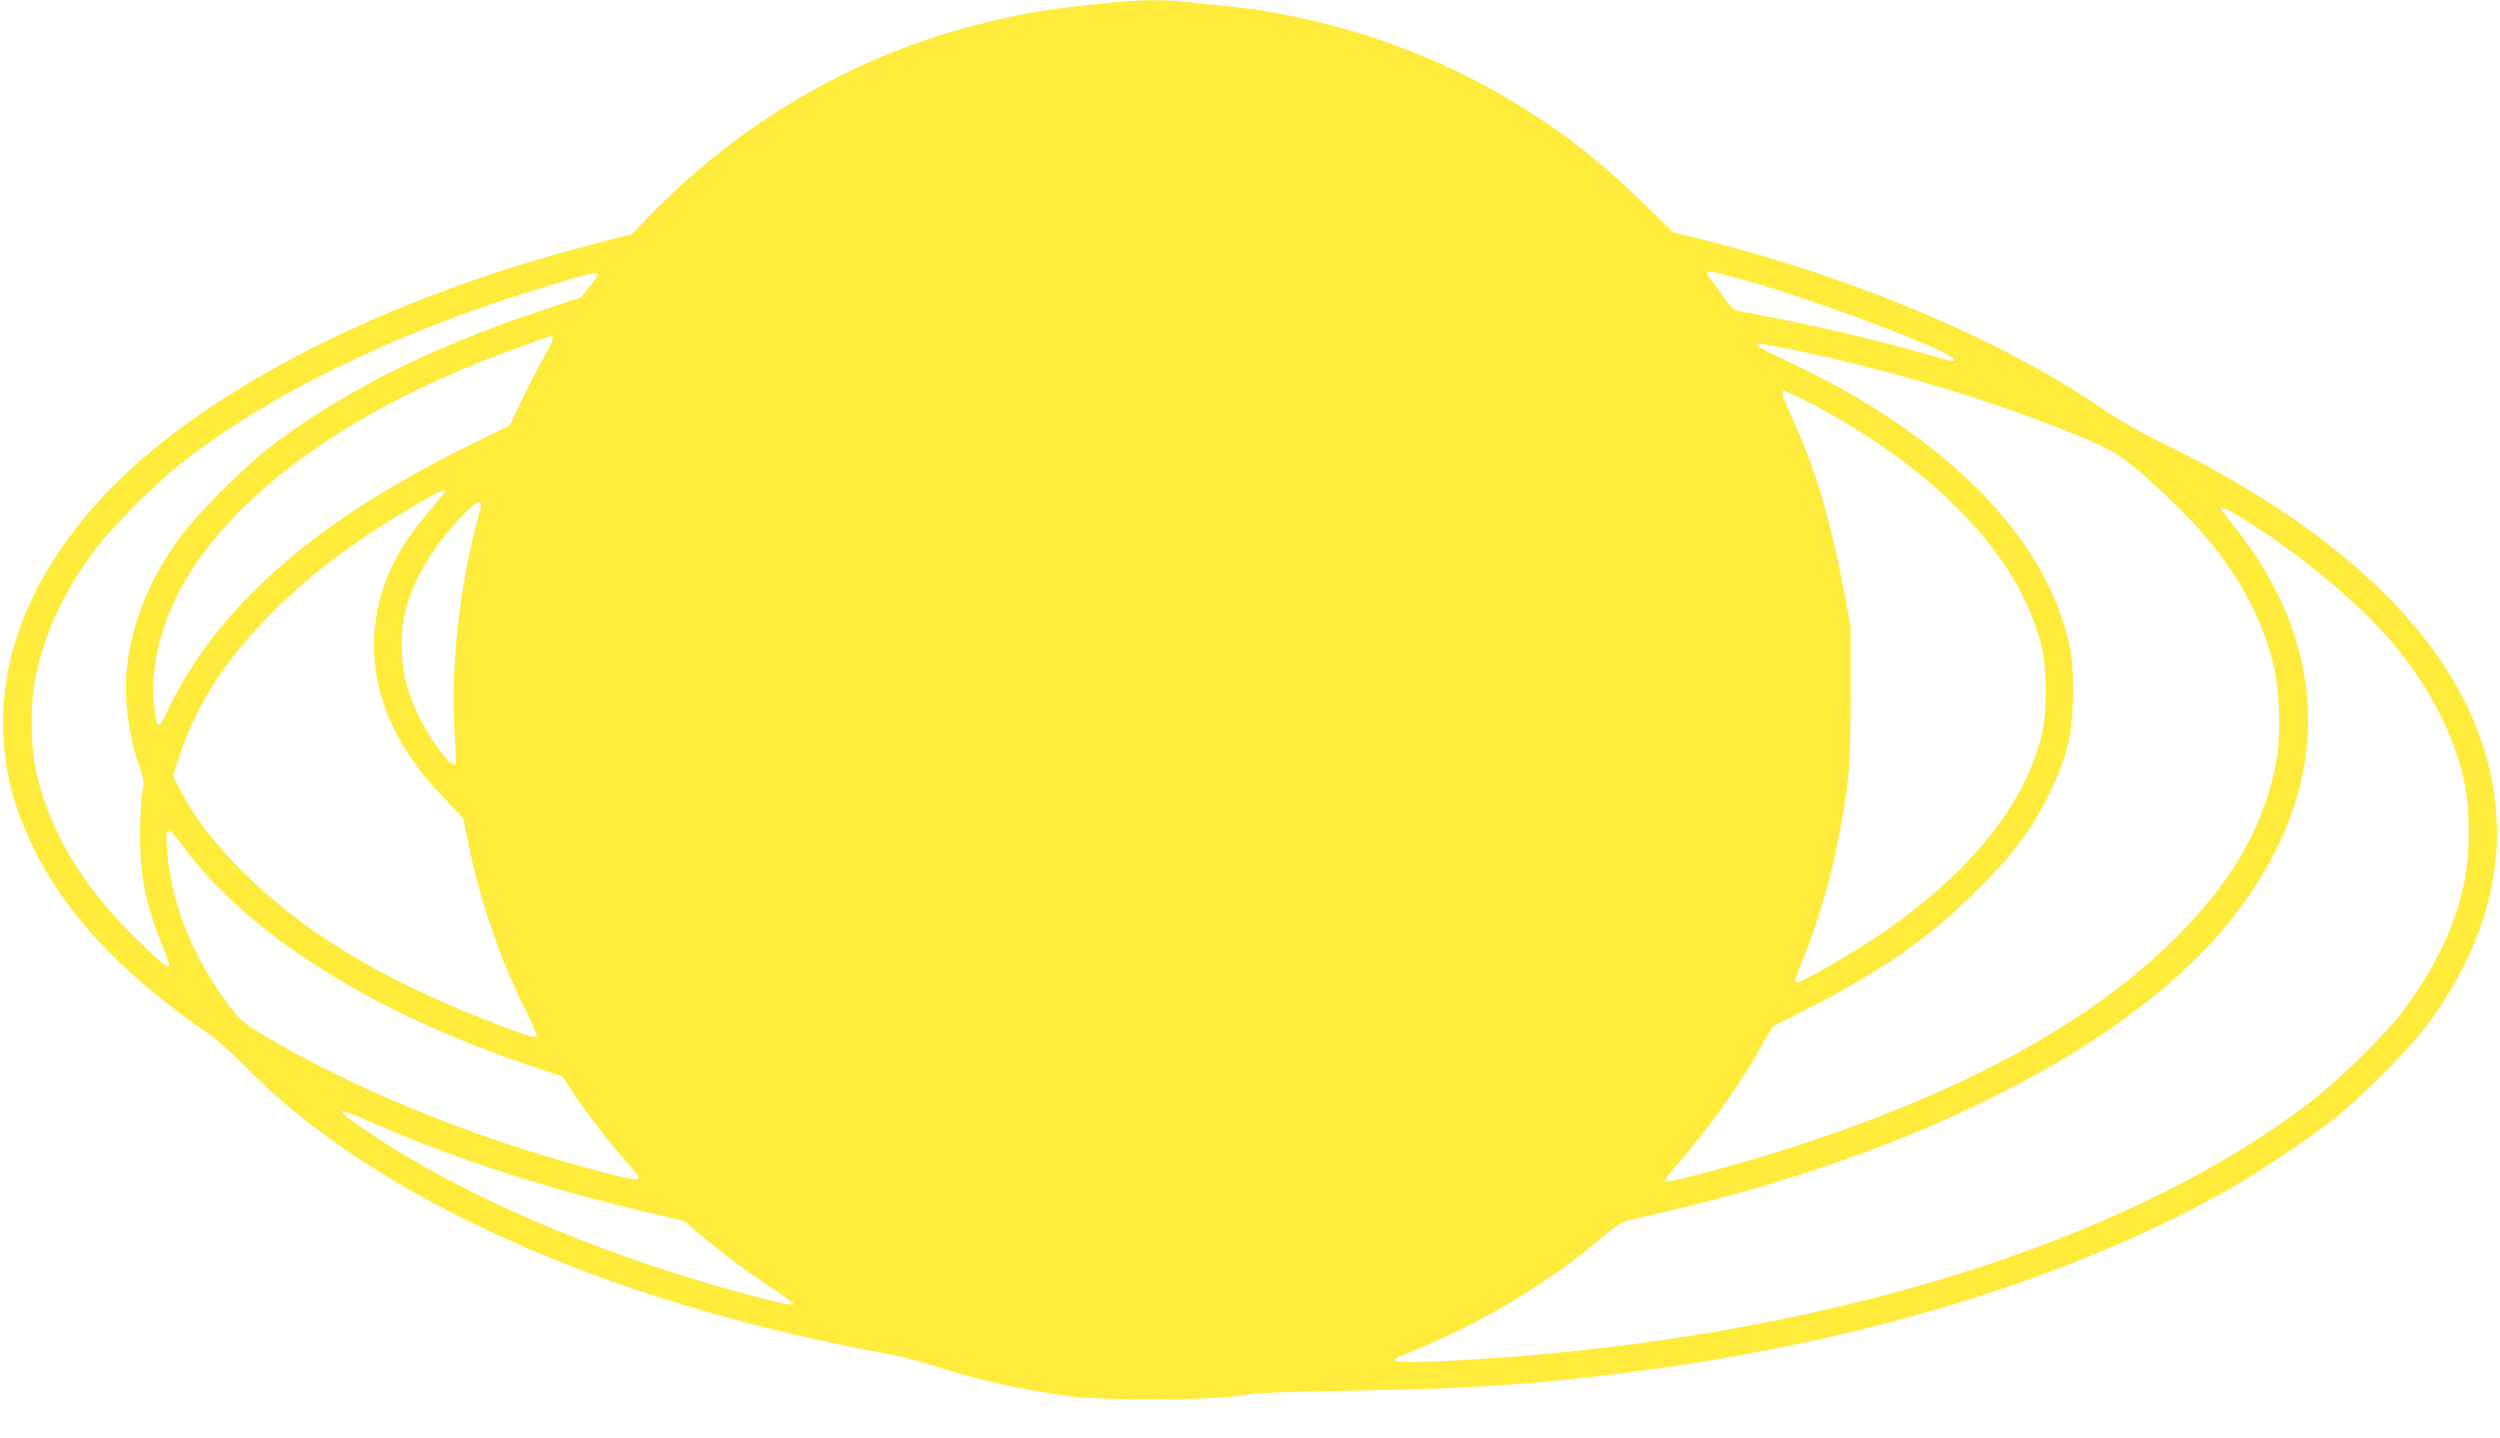
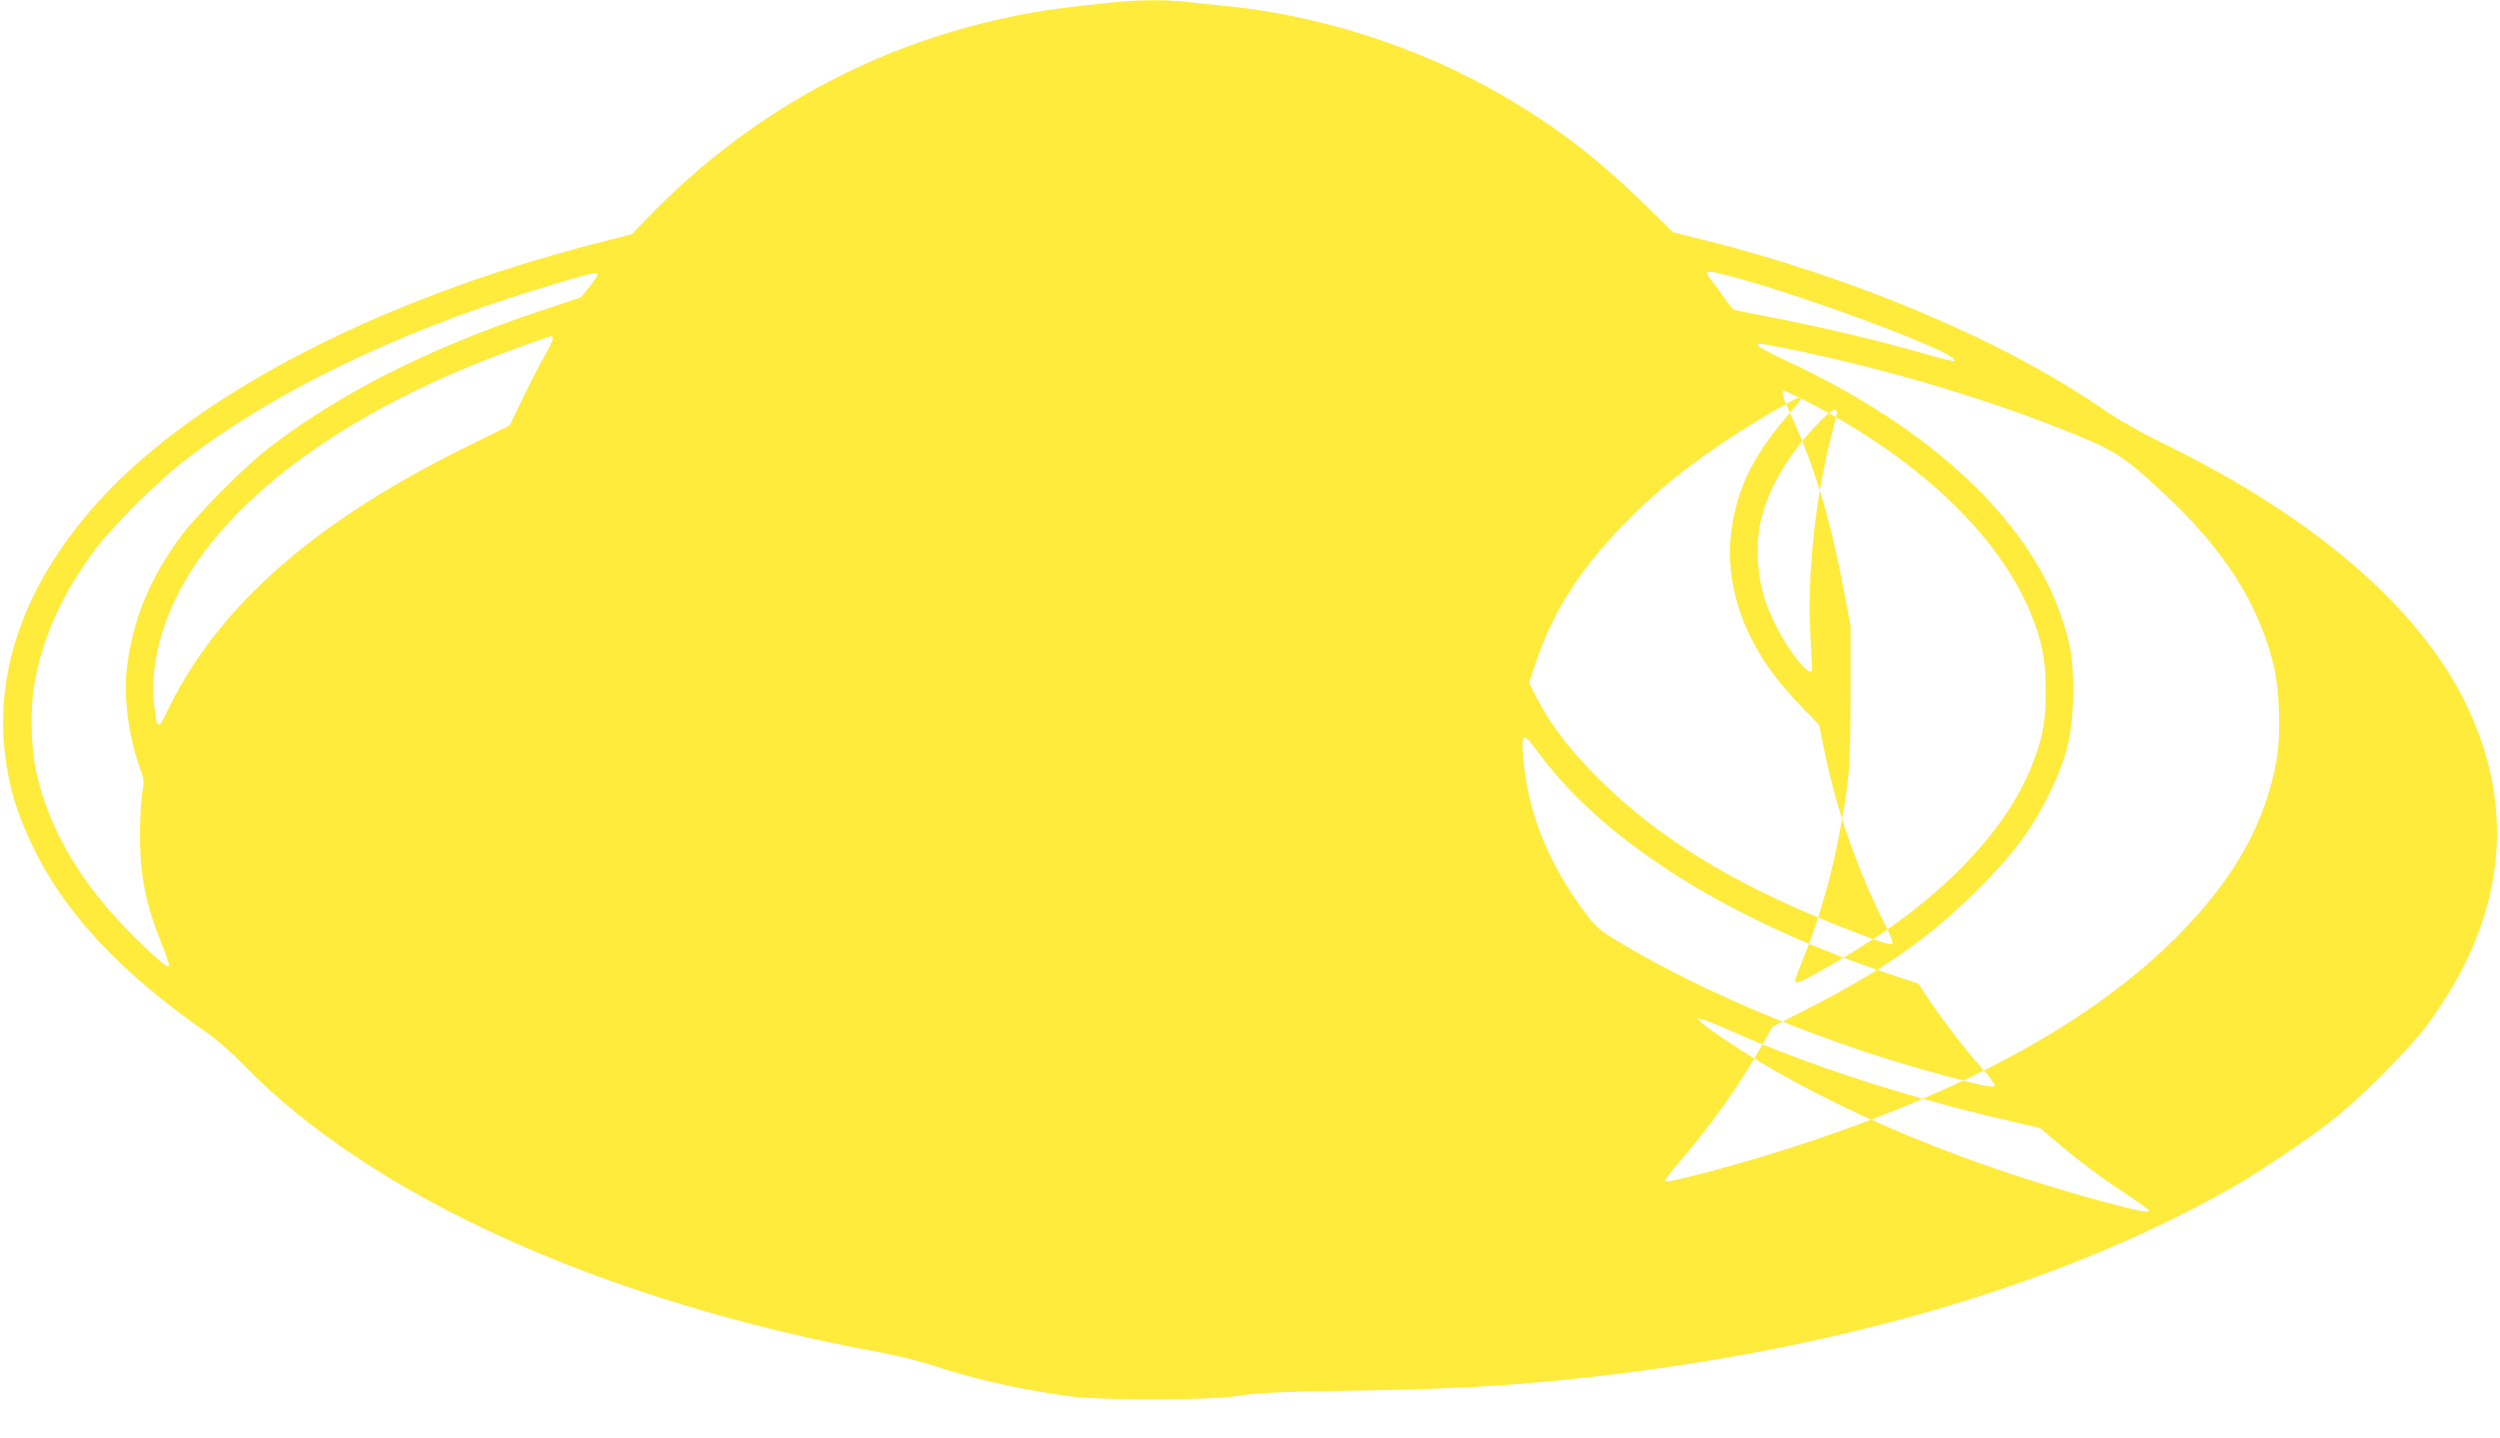
<svg xmlns="http://www.w3.org/2000/svg" version="1.0" width="1280pt" height="736pt" viewBox="0 0 1280 736" preserveAspectRatio="xMidYMid meet">
  <g transform="translate(0,736) scale(0.1,-0.1)" fill="#ffeb3b" stroke="none">
-     <path d="M5710 7349 c-257 -26 -380 -43 -512 -70 -730 -148 -1371 -502 -1893 -1045 l-70 -73 -175 -45 c-1153 -296 -2111 -802 -2598 -1371 -372 -435 -514 -901 -416 -1373 22 -108 59 -214 119 -340 164 -345 452 -653 901 -964 45 -31 128 -105 185 -164 654 -672 1842 -1208 3259 -1469 80 -15 192 -42 250 -61 223 -74 437 -123 703 -161 177 -25 724 -24 882 1 88 15 205 20 595 26 462 8 731 21 1065 55 1341 135 2521 474 3420 983 127 72 380 241 505 338 149 115 395 361 493 491 397 532 468 1093 208 1638 -237 497 -775 963 -1548 1341 -112 54 -233 123 -292 163 -511 358 -1283 687 -2081 886 l-145 36 -130 128 c-250 246 -464 411 -745 574 -424 246 -934 410 -1420 457 -63 6 -153 15 -200 21 -99 11 -240 10 -360 -2z m3225 -1424 c383 -109 1041 -357 1069 -404 10 -16 1 -15 -150 28 -265 75 -529 137 -809 191 -83 16 -157 31 -165 34 -8 4 -31 29 -50 58 -19 28 -47 67 -62 86 -53 66 -43 66 167 7z m-5875 28 c0 -5 -19 -32 -43 -62 l-42 -53 -215 -72 c-570 -191 -1020 -419 -1390 -704 -117 -91 -363 -338 -443 -446 -161 -218 -250 -436 -278 -681 -16 -147 10 -348 66 -503 23 -63 24 -73 13 -133 -6 -35 -11 -131 -11 -214 -1 -210 30 -359 115 -568 22 -54 37 -101 34 -104 -9 -9 -63 36 -176 148 -274 270 -440 551 -506 854 -25 117 -30 315 -9 436 40 242 144 473 319 704 81 108 307 334 436 435 443 348 1085 663 1805 884 294 90 325 97 325 79z m-230 -328 c0 -9 -20 -51 -45 -93 -24 -43 -74 -139 -110 -214 l-65 -136 -233 -115 c-697 -346 -1158 -726 -1432 -1183 -35 -59 -76 -135 -91 -170 -15 -35 -33 -64 -40 -64 -12 0 -15 14 -29 136 -8 73 10 216 41 320 166 575 833 1115 1813 1469 80 29 153 55 161 58 25 9 30 8 30 -8z m6301 -46 c463 -92 982 -242 1394 -404 301 -118 338 -140 550 -338 306 -284 480 -553 562 -866 35 -134 43 -367 18 -507 -58 -323 -220 -610 -510 -900 -420 -422 -1051 -773 -1895 -1054 -284 -95 -712 -211 -726 -198 -3 4 36 55 87 114 161 189 295 378 411 584 l54 94 159 81 c399 201 648 376 900 629 164 165 256 285 335 439 110 212 143 338 144 562 1 175 -11 247 -66 405 -174 492 -674 954 -1398 1291 -133 62 -175 89 -137 89 8 0 61 -9 118 -21z m92 -260 c578 -290 1004 -688 1173 -1096 60 -145 78 -239 78 -403 0 -159 -16 -242 -73 -384 -122 -306 -410 -620 -805 -881 -147 -96 -371 -225 -393 -225 -19 0 -17 6 27 115 106 261 183 561 227 885 14 108 18 203 18 480 l0 345 -33 175 c-76 397 -152 645 -281 924 -36 77 -42 106 -25 106 2 0 41 -19 87 -41z m-6943 -475 c0 -3 -29 -38 -63 -78 -132 -152 -209 -277 -256 -422 -91 -279 -48 -568 124 -836 56 -86 112 -154 212 -259 l74 -76 29 -142 c61 -296 170 -608 308 -878 25 -50 43 -95 39 -99 -10 -11 -70 9 -277 91 -540 214 -927 452 -1230 755 -144 144 -243 273 -312 406 l-42 82 32 98 c90 273 242 507 492 754 190 189 412 354 705 527 129 76 165 93 165 77z m183 -71 c-1 -5 -15 -63 -32 -129 -82 -328 -120 -691 -105 -1004 5 -91 9 -172 9 -180 1 -57 -106 68 -180 211 -69 134 -97 241 -98 379 0 90 5 133 22 195 45 163 141 321 288 474 41 43 76 71 84 68 8 -2 13 -9 12 -14z m9063 -95 c241 -153 508 -372 670 -548 226 -246 381 -541 429 -814 21 -125 20 -331 -4 -454 -46 -236 -149 -454 -324 -687 -85 -112 -320 -343 -457 -449 -871 -673 -2281 -1142 -3895 -1295 -384 -37 -795 -55 -805 -37 -3 5 18 18 45 29 379 149 732 358 1028 610 46 39 94 71 115 76 20 5 118 29 217 51 1246 290 2305 823 2820 1422 391 454 531 944 410 1429 -57 228 -172 450 -338 657 -37 45 -67 85 -67 88 0 15 50 -10 156 -78z m-10589 -1651 c341 -460 988 -864 1830 -1141 l112 -37 57 -86 c69 -104 184 -253 270 -349 35 -40 64 -78 64 -84 0 -17 -40 -10 -265 50 -599 161 -1212 413 -1660 683 -93 56 -118 76 -161 134 -199 262 -307 531 -329 816 -9 124 0 126 82 14z m998 -1427 c383 -170 888 -333 1389 -449 l178 -42 87 -73 c114 -97 239 -190 367 -273 57 -38 104 -72 104 -77 0 -13 -59 -1 -280 59 -765 210 -1461 515 -1942 852 -138 96 -115 97 97 3z" />
+     <path d="M5710 7349 c-257 -26 -380 -43 -512 -70 -730 -148 -1371 -502 -1893 -1045 l-70 -73 -175 -45 c-1153 -296 -2111 -802 -2598 -1371 -372 -435 -514 -901 -416 -1373 22 -108 59 -214 119 -340 164 -345 452 -653 901 -964 45 -31 128 -105 185 -164 654 -672 1842 -1208 3259 -1469 80 -15 192 -42 250 -61 223 -74 437 -123 703 -161 177 -25 724 -24 882 1 88 15 205 20 595 26 462 8 731 21 1065 55 1341 135 2521 474 3420 983 127 72 380 241 505 338 149 115 395 361 493 491 397 532 468 1093 208 1638 -237 497 -775 963 -1548 1341 -112 54 -233 123 -292 163 -511 358 -1283 687 -2081 886 l-145 36 -130 128 c-250 246 -464 411 -745 574 -424 246 -934 410 -1420 457 -63 6 -153 15 -200 21 -99 11 -240 10 -360 -2z m3225 -1424 c383 -109 1041 -357 1069 -404 10 -16 1 -15 -150 28 -265 75 -529 137 -809 191 -83 16 -157 31 -165 34 -8 4 -31 29 -50 58 -19 28 -47 67 -62 86 -53 66 -43 66 167 7z m-5875 28 c0 -5 -19 -32 -43 -62 l-42 -53 -215 -72 c-570 -191 -1020 -419 -1390 -704 -117 -91 -363 -338 -443 -446 -161 -218 -250 -436 -278 -681 -16 -147 10 -348 66 -503 23 -63 24 -73 13 -133 -6 -35 -11 -131 -11 -214 -1 -210 30 -359 115 -568 22 -54 37 -101 34 -104 -9 -9 -63 36 -176 148 -274 270 -440 551 -506 854 -25 117 -30 315 -9 436 40 242 144 473 319 704 81 108 307 334 436 435 443 348 1085 663 1805 884 294 90 325 97 325 79z m-230 -328 c0 -9 -20 -51 -45 -93 -24 -43 -74 -139 -110 -214 l-65 -136 -233 -115 c-697 -346 -1158 -726 -1432 -1183 -35 -59 -76 -135 -91 -170 -15 -35 -33 -64 -40 -64 -12 0 -15 14 -29 136 -8 73 10 216 41 320 166 575 833 1115 1813 1469 80 29 153 55 161 58 25 9 30 8 30 -8z m6301 -46 c463 -92 982 -242 1394 -404 301 -118 338 -140 550 -338 306 -284 480 -553 562 -866 35 -134 43 -367 18 -507 -58 -323 -220 -610 -510 -900 -420 -422 -1051 -773 -1895 -1054 -284 -95 -712 -211 -726 -198 -3 4 36 55 87 114 161 189 295 378 411 584 l54 94 159 81 c399 201 648 376 900 629 164 165 256 285 335 439 110 212 143 338 144 562 1 175 -11 247 -66 405 -174 492 -674 954 -1398 1291 -133 62 -175 89 -137 89 8 0 61 -9 118 -21z m92 -260 c578 -290 1004 -688 1173 -1096 60 -145 78 -239 78 -403 0 -159 -16 -242 -73 -384 -122 -306 -410 -620 -805 -881 -147 -96 -371 -225 -393 -225 -19 0 -17 6 27 115 106 261 183 561 227 885 14 108 18 203 18 480 l0 345 -33 175 c-76 397 -152 645 -281 924 -36 77 -42 106 -25 106 2 0 41 -19 87 -41z c0 -3 -29 -38 -63 -78 -132 -152 -209 -277 -256 -422 -91 -279 -48 -568 124 -836 56 -86 112 -154 212 -259 l74 -76 29 -142 c61 -296 170 -608 308 -878 25 -50 43 -95 39 -99 -10 -11 -70 9 -277 91 -540 214 -927 452 -1230 755 -144 144 -243 273 -312 406 l-42 82 32 98 c90 273 242 507 492 754 190 189 412 354 705 527 129 76 165 93 165 77z m183 -71 c-1 -5 -15 -63 -32 -129 -82 -328 -120 -691 -105 -1004 5 -91 9 -172 9 -180 1 -57 -106 68 -180 211 -69 134 -97 241 -98 379 0 90 5 133 22 195 45 163 141 321 288 474 41 43 76 71 84 68 8 -2 13 -9 12 -14z m9063 -95 c241 -153 508 -372 670 -548 226 -246 381 -541 429 -814 21 -125 20 -331 -4 -454 -46 -236 -149 -454 -324 -687 -85 -112 -320 -343 -457 -449 -871 -673 -2281 -1142 -3895 -1295 -384 -37 -795 -55 -805 -37 -3 5 18 18 45 29 379 149 732 358 1028 610 46 39 94 71 115 76 20 5 118 29 217 51 1246 290 2305 823 2820 1422 391 454 531 944 410 1429 -57 228 -172 450 -338 657 -37 45 -67 85 -67 88 0 15 50 -10 156 -78z m-10589 -1651 c341 -460 988 -864 1830 -1141 l112 -37 57 -86 c69 -104 184 -253 270 -349 35 -40 64 -78 64 -84 0 -17 -40 -10 -265 50 -599 161 -1212 413 -1660 683 -93 56 -118 76 -161 134 -199 262 -307 531 -329 816 -9 124 0 126 82 14z m998 -1427 c383 -170 888 -333 1389 -449 l178 -42 87 -73 c114 -97 239 -190 367 -273 57 -38 104 -72 104 -77 0 -13 -59 -1 -280 59 -765 210 -1461 515 -1942 852 -138 96 -115 97 97 3z" />
  </g>
</svg>